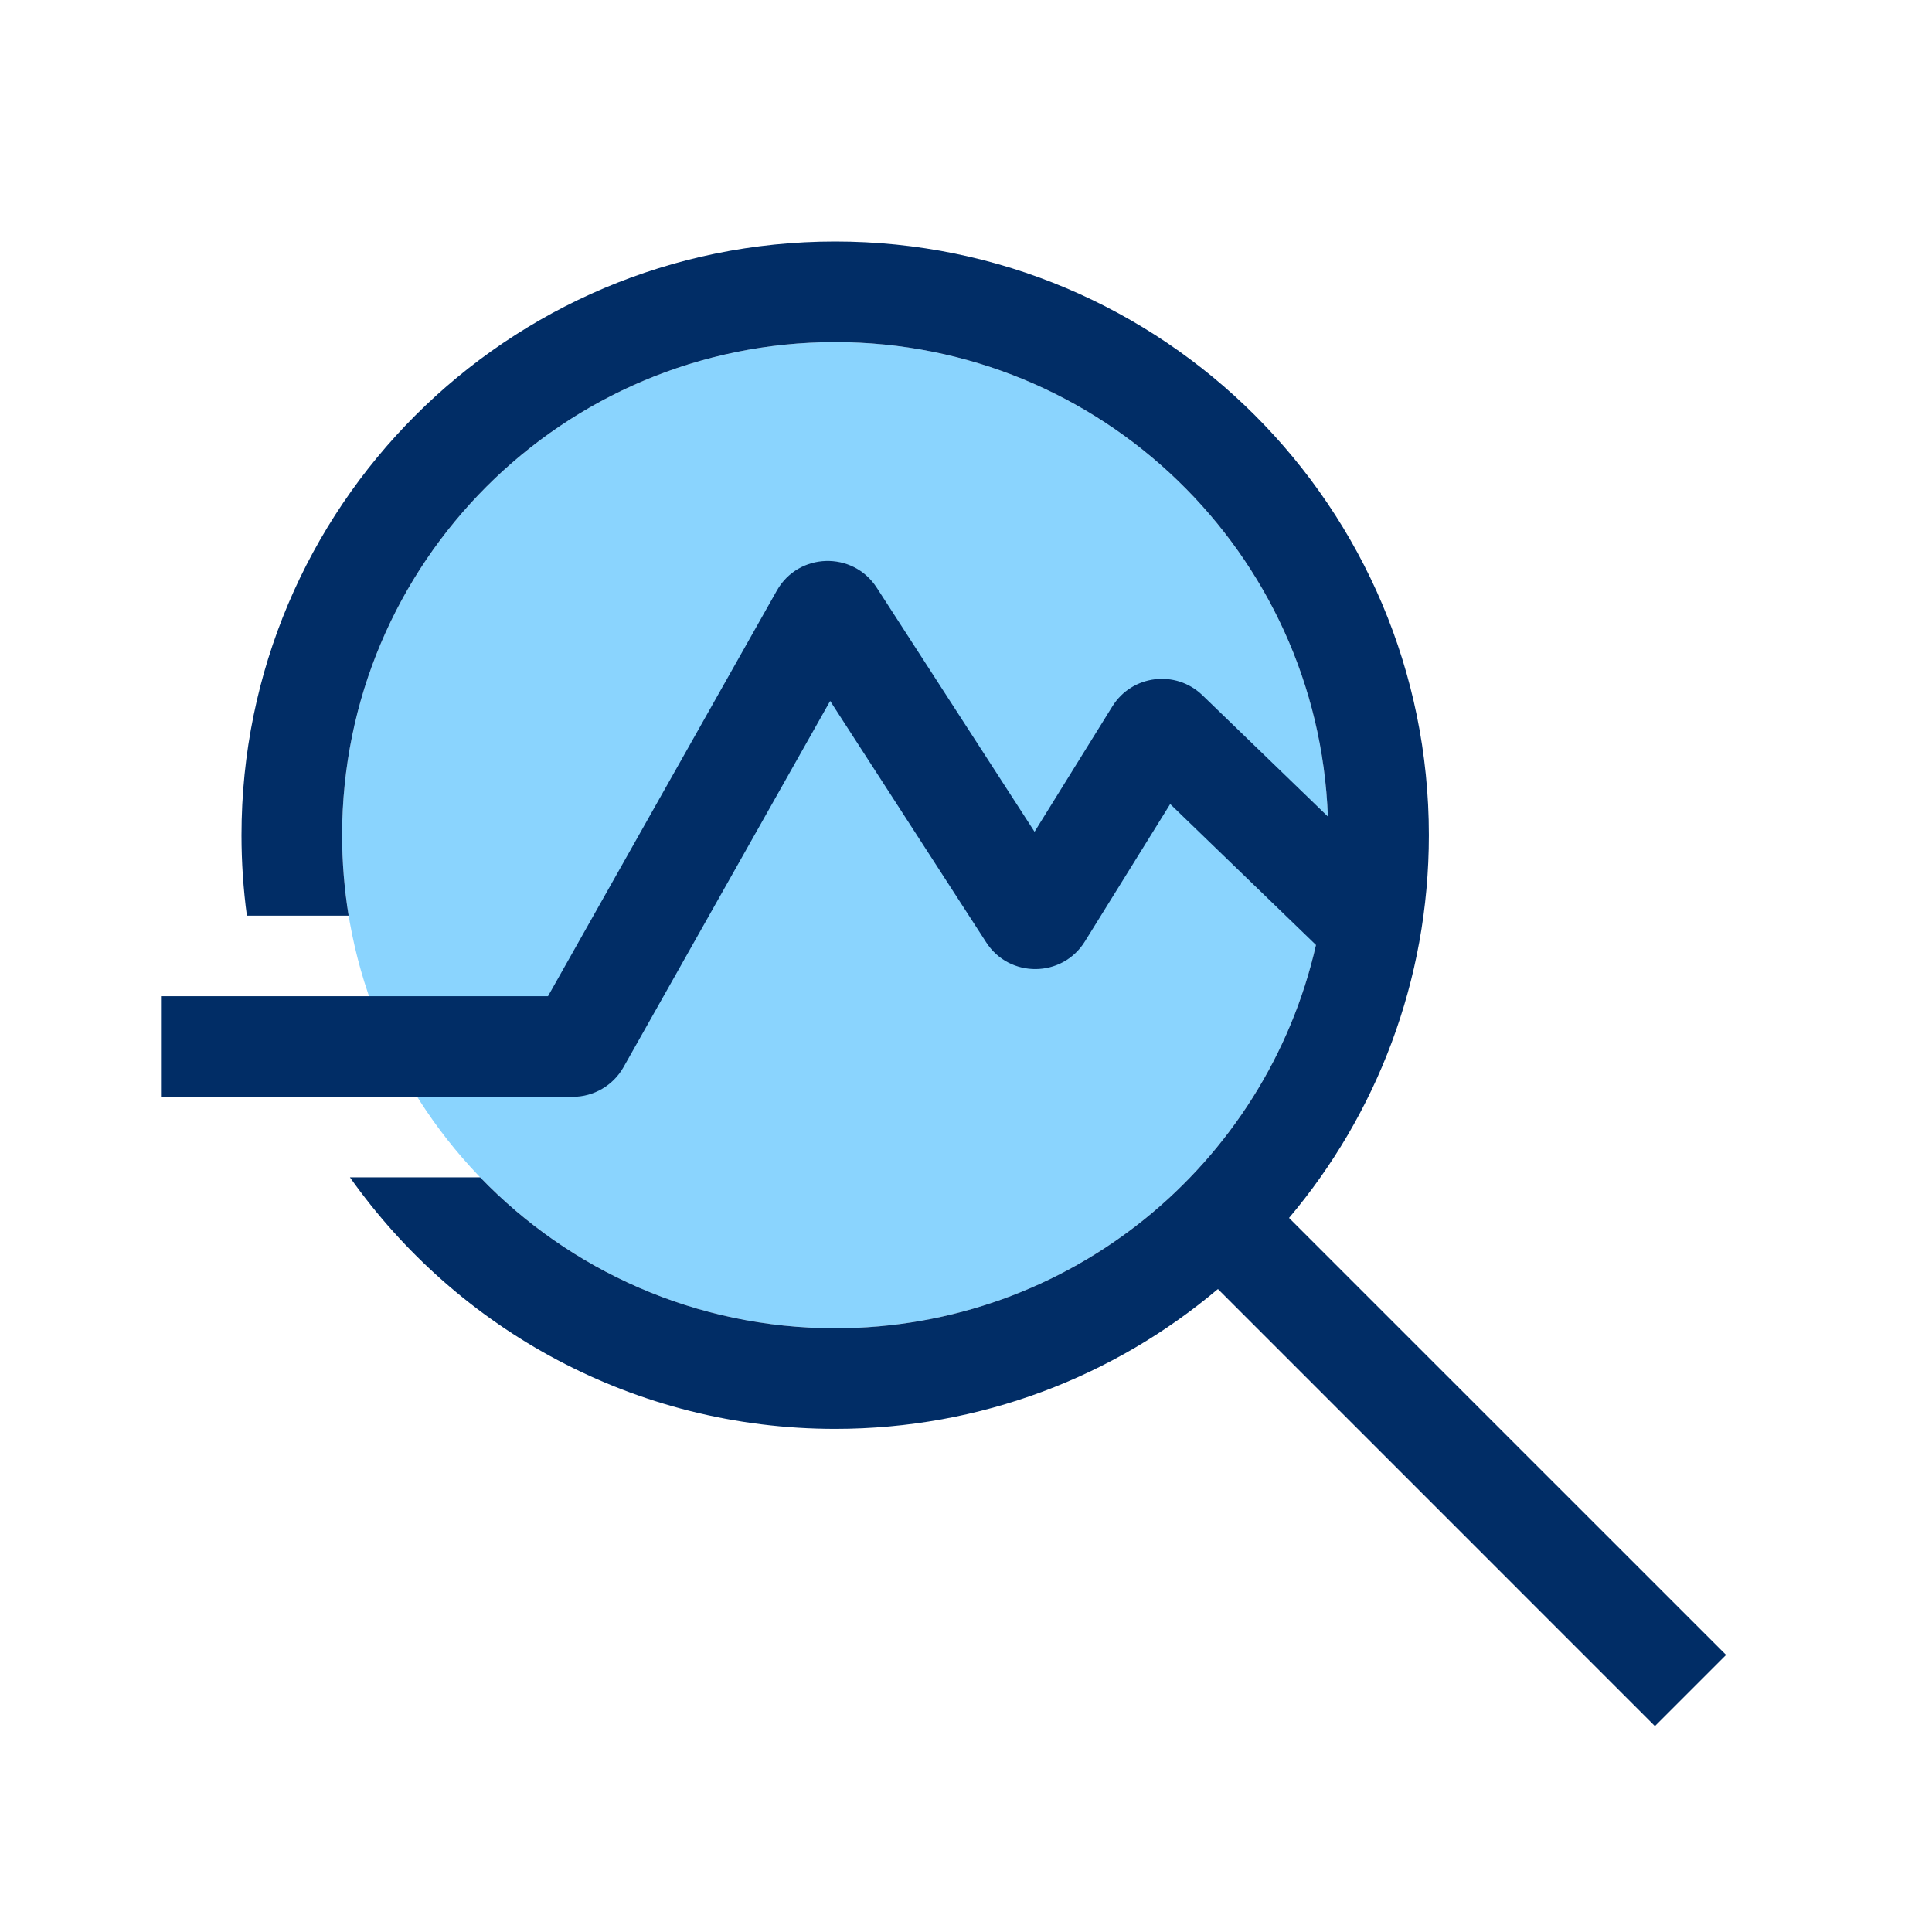
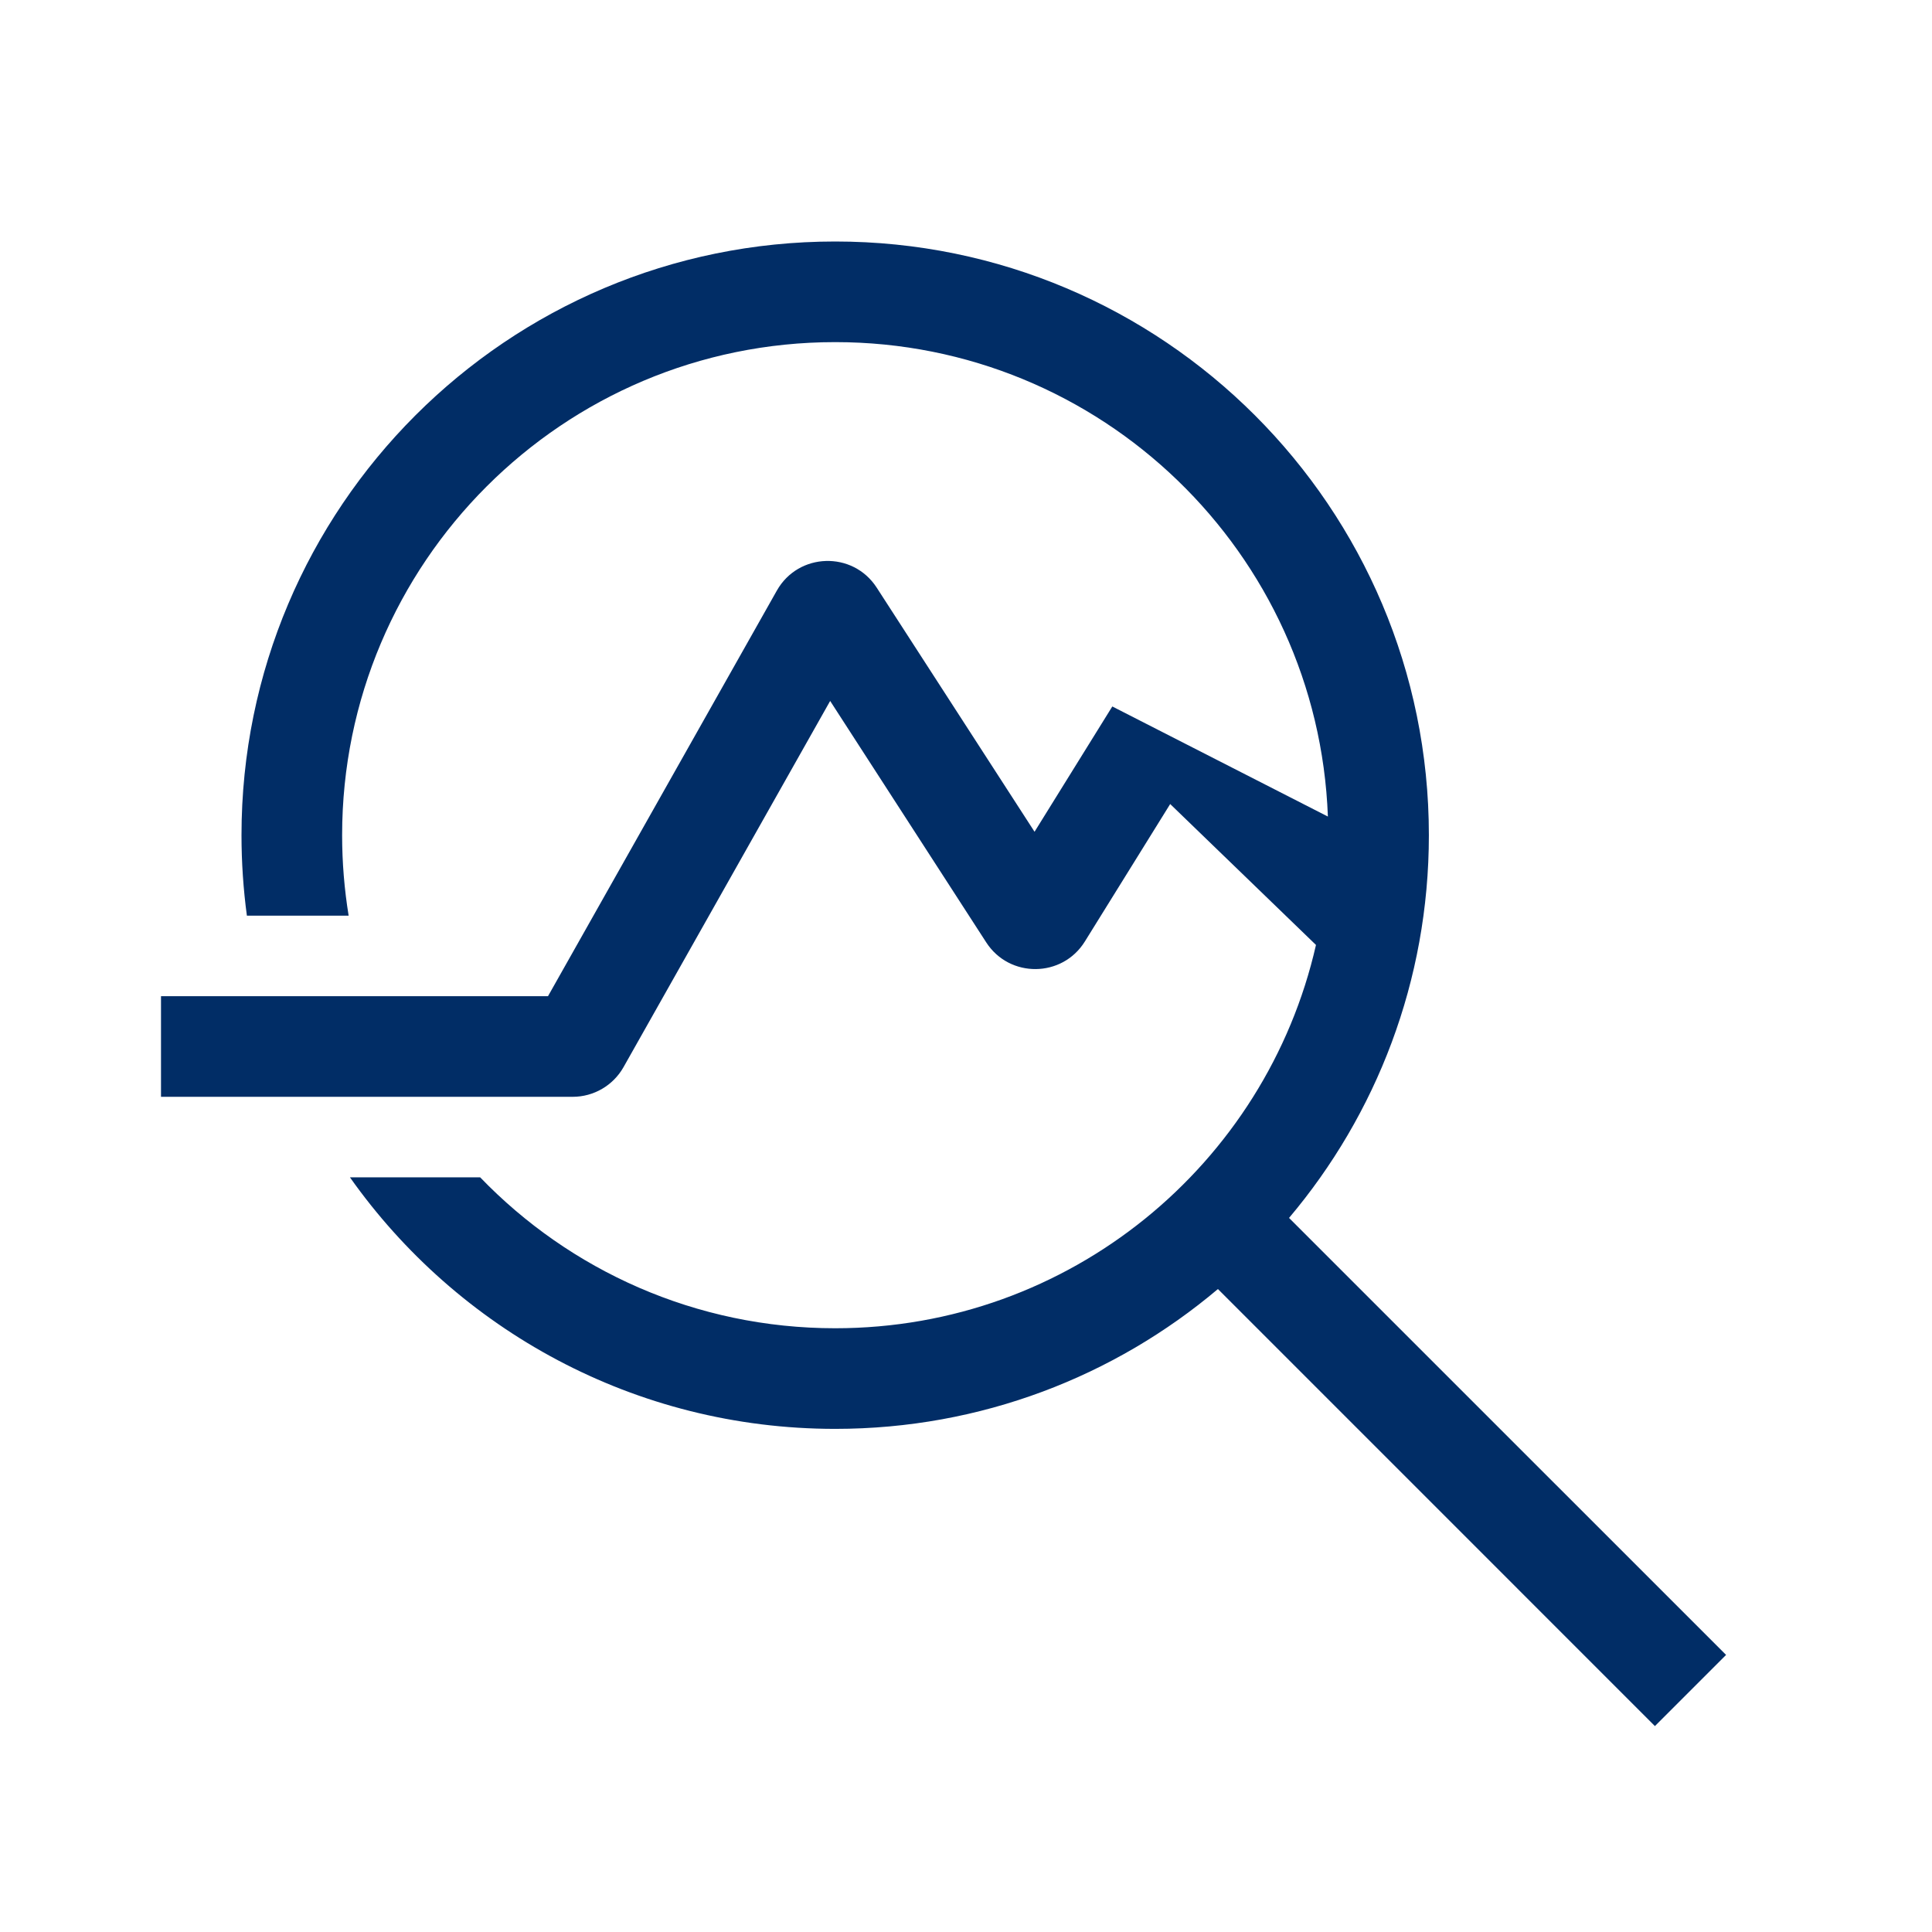
<svg xmlns="http://www.w3.org/2000/svg" width="48" height="48" viewBox="0 0 48 48" fill="none">
-   <path d="M8.5 20.75C8.5 13.985 13.985 8.5 20.75 8.5C27.515 8.5 33 13.985 33 20.75C33 27.515 27.515 33 20.75 33C13.985 33 8.5 27.515 8.5 20.75Z" fill="#8AD4FE" />
-   <path d="M20.75 8.5C13.985 8.5 8.5 13.985 8.5 20.75C8.5 21.431 8.556 22.099 8.662 22.75H6.134C6.046 22.096 6 21.428 6 20.75C6 12.604 12.604 6 20.75 6C28.896 6 35.5 12.604 35.5 20.75C35.5 24.373 34.194 27.691 32.026 30.259L42.884 41.116L41.116 42.884L30.259 32.026C27.691 34.194 24.373 35.5 20.75 35.5C15.769 35.5 11.365 33.031 8.694 29.25H11.929C14.157 31.562 17.286 33 20.75 33C26.578 33 31.456 28.93 32.695 23.477L29.073 19.976L26.953 23.391C26.392 24.295 25.081 24.307 24.503 23.414L20.625 17.415L15.491 26.513C15.234 26.968 14.751 27.25 14.228 27.25H4V24.75H6.549C6.549 24.75 6.549 24.75 6.549 24.75L9.168 24.75C9.168 24.75 9.168 24.75 9.168 24.75L13.615 24.75L19.3 14.674C19.836 13.724 21.189 13.684 21.781 14.599L25.703 20.665L27.635 17.552C28.122 16.766 29.21 16.631 29.875 17.274L32.991 20.287C32.748 13.736 27.36 8.5 20.75 8.5Z" fill="#012D66" />
+   <path d="M20.75 8.5C13.985 8.5 8.5 13.985 8.5 20.75C8.5 21.431 8.556 22.099 8.662 22.75H6.134C6.046 22.096 6 21.428 6 20.75C6 12.604 12.604 6 20.75 6C28.896 6 35.5 12.604 35.5 20.75C35.5 24.373 34.194 27.691 32.026 30.259L42.884 41.116L41.116 42.884L30.259 32.026C27.691 34.194 24.373 35.5 20.75 35.5C15.769 35.5 11.365 33.031 8.694 29.25H11.929C14.157 31.562 17.286 33 20.75 33C26.578 33 31.456 28.93 32.695 23.477L29.073 19.976L26.953 23.391C26.392 24.295 25.081 24.307 24.503 23.414L20.625 17.415L15.491 26.513C15.234 26.968 14.751 27.25 14.228 27.25H4V24.75H6.549C6.549 24.75 6.549 24.75 6.549 24.75L9.168 24.75C9.168 24.75 9.168 24.75 9.168 24.75L13.615 24.75L19.3 14.674C19.836 13.724 21.189 13.684 21.781 14.599L25.703 20.665L27.635 17.552L32.991 20.287C32.748 13.736 27.36 8.5 20.75 8.5Z" fill="#012D66" />
</svg>